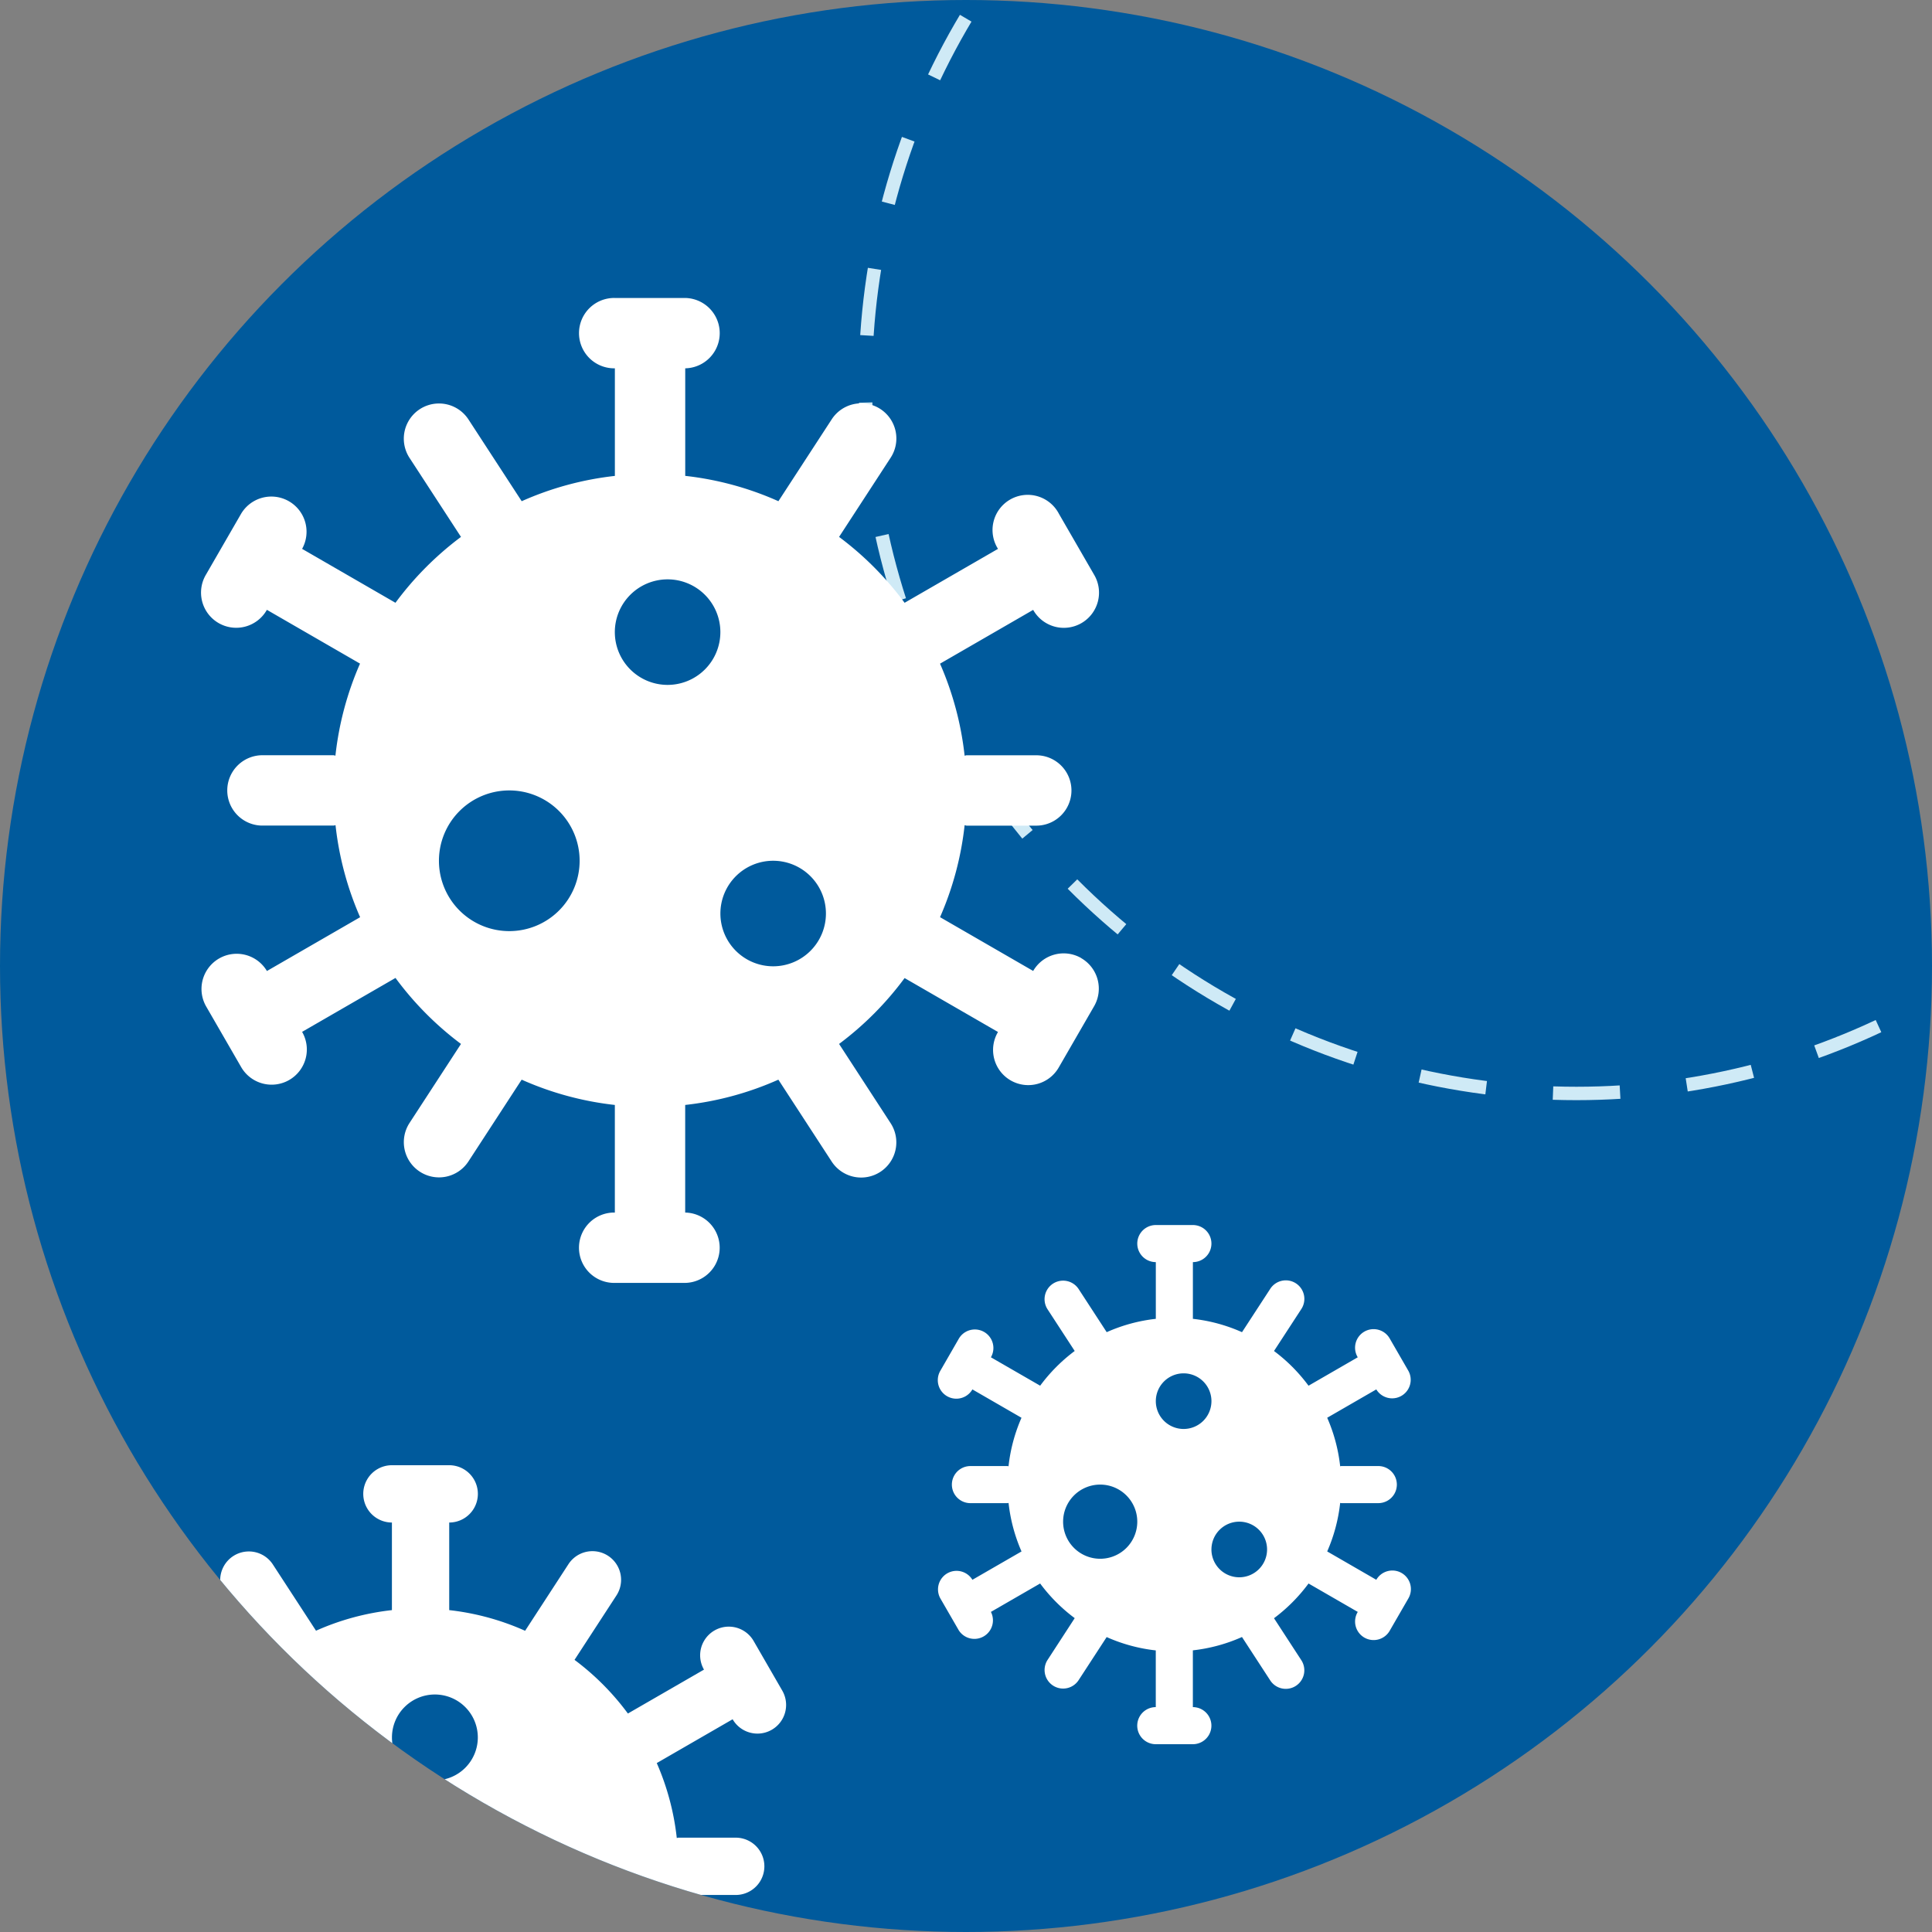
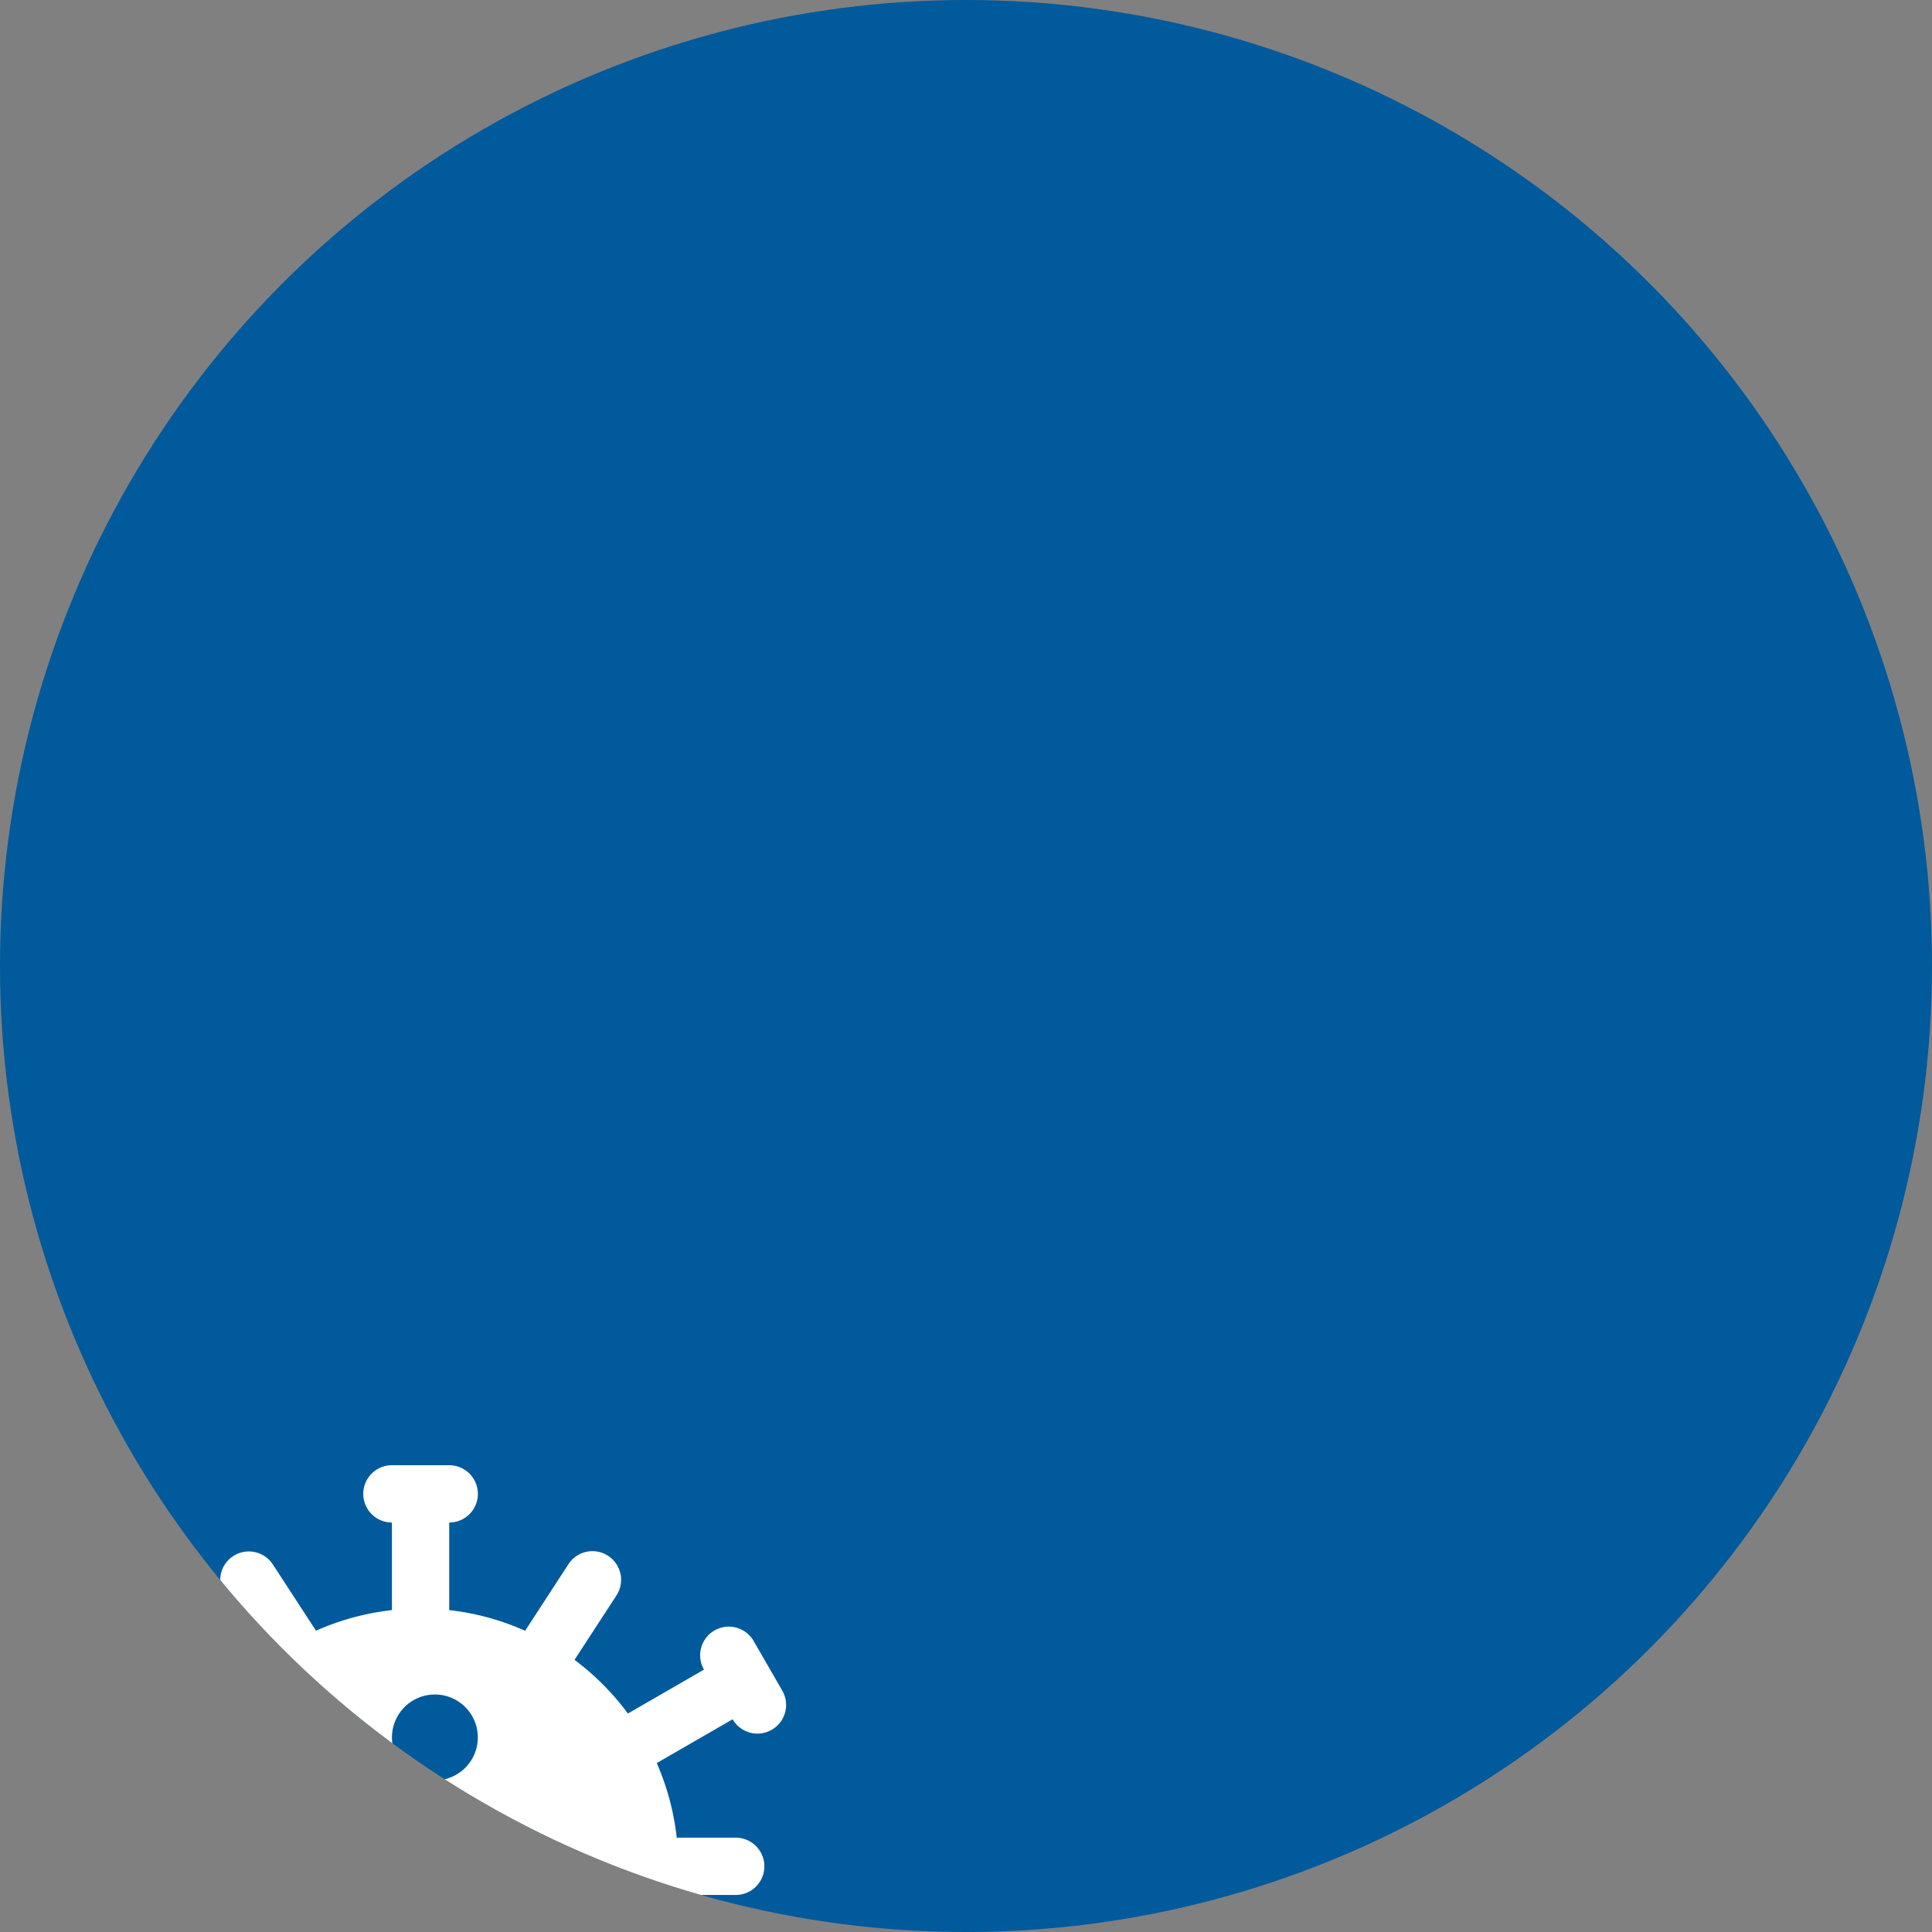
<svg xmlns="http://www.w3.org/2000/svg" width="144" height="144" viewBox="0 0 144 144">
  <rect x="0" y="0" width="144" height="144" fill="#808080" stroke="none" />
  <defs>
    <clipPath id="clip-path">
-       <circle id="Ellipse_39" data-name="Ellipse 39" cx="72" cy="72" r="72" transform="translate(253 896)" fill="#00498c" />
-     </clipPath>
+       </clipPath>
    <clipPath id="clip-path-2">
      <circle id="Ellipse_104" data-name="Ellipse 104" cx="72" cy="72" r="72" transform="translate(609 1040)" fill="#005a9c" />
    </clipPath>
  </defs>
  <g id="Malattie_infettive" data-name="Malattie infettive" transform="translate(-609 -1040)">
    <circle id="Ellipse_18" data-name="Ellipse 18" cx="72" cy="72" r="72" transform="translate(609 1040)" fill="#005a9c" />
    <g id="Mask_Group_5" data-name="Mask Group 5" transform="translate(356 144)" clip-path="url(#clip-path)">
      <g id="Ellipse_38" data-name="Ellipse 38" transform="translate(317 871)" fill="none" stroke="#cfeaf6" stroke-width="1" stroke-dasharray="5 5">
-         <circle cx="53.5" cy="53.5" r="53.5" stroke="none" />
        <circle cx="53.5" cy="53.5" r="53" fill="none" />
      </g>
    </g>
    <g id="Mask_Group_38" data-name="Mask Group 38" clip-path="url(#clip-path-2)">
      <g id="Group_3217" data-name="Group 3217">
-         <path id="virus" d="M68.829,51.2a2.624,2.624,0,0,0-3.581.96l-6.942-4.009A23.4,23.4,0,0,0,60.138,41.3c.052,0,.1.029.149.029h5.243a2.622,2.622,0,0,0,0-5.243H60.287c-.052,0-.1.026-.149.029a23.459,23.459,0,0,0-1.833-6.858l6.942-4.009a2.622,2.622,0,1,0,4.541-2.622l-2.622-4.541A2.622,2.622,0,1,0,62.626,20.7l-6.961,4.019a23.629,23.629,0,0,0-4.884-4.91l3.836-5.891a2.621,2.621,0,1,0-4.391-2.863l-3.967,6.093a23.3,23.3,0,0,0-6.945-1.888V7.243a2.622,2.622,0,0,0,0-5.243H34.07a2.622,2.622,0,1,0,0,5.243v8.02a23.375,23.375,0,0,0-6.945,1.885l-3.967-6.093a2.622,2.622,0,0,0-4.394,2.863L22.6,19.809a23.693,23.693,0,0,0-4.884,4.91L10.758,20.7a2.623,2.623,0,0,0-4.543-2.622L3.592,22.622a2.622,2.622,0,1,0,4.541,2.622l6.942,4.009a23.4,23.4,0,0,0-1.833,6.858c-.05,0-.094-.029-.147-.029H7.853a2.622,2.622,0,1,0,0,5.243H13.1c.052,0,.1-.026.149-.029a23.459,23.459,0,0,0,1.833,6.858L8.136,52.164a2.622,2.622,0,0,0-4.541,2.622l2.622,4.541A2.622,2.622,0,0,0,10.758,56.7l6.961-4.019A23.629,23.629,0,0,0,22.6,57.6l-3.836,5.891a2.625,2.625,0,0,0,.766,3.628,2.616,2.616,0,0,0,3.626-.763l3.967-6.093a23.4,23.4,0,0,0,6.945,1.885v8.02a2.622,2.622,0,1,0,0,5.243h5.243a2.622,2.622,0,0,0,0-5.243v-8.02a23.375,23.375,0,0,0,6.945-1.885l3.967,6.093a2.621,2.621,0,1,0,4.391-2.863L50.781,57.6a23.693,23.693,0,0,0,4.884-4.91l6.961,4.019a2.622,2.622,0,1,0,4.541,2.622l2.622-4.541a2.625,2.625,0,0,0-.96-3.584ZM26.2,49.191a5.243,5.243,0,1,1,5.243-5.243A5.242,5.242,0,0,1,26.2,49.191ZM38,30.839a3.933,3.933,0,1,1,3.933-3.933A3.934,3.934,0,0,1,38,30.839ZM41.935,47.88a3.933,3.933,0,1,1,3.933,3.933A3.934,3.934,0,0,1,41.935,47.88Z" transform="translate(620.759 1060.209)" fill="#fff" />
        <path id="virus-2" data-name="virus" d="M56.662,42.077a2.137,2.137,0,0,0-2.917.782l-5.655-3.265a19.059,19.059,0,0,0,1.493-5.586c.043,0,.079.023.122.023h4.271a2.135,2.135,0,0,0,0-4.271H49.705c-.043,0-.079.021-.122.023A19.108,19.108,0,0,0,48.091,24.2l5.655-3.265a2.135,2.135,0,1,0,3.7-2.135l-2.135-3.7a2.135,2.135,0,1,0-3.7,2.135L45.94,20.507a19.246,19.246,0,0,0-3.978-4l3.124-4.8a2.135,2.135,0,1,0-3.577-2.332L38.279,14.34A18.978,18.978,0,0,0,32.622,12.8V6.271a2.135,2.135,0,0,0,0-4.271H28.351a2.135,2.135,0,0,0,0,4.271V12.8a19.039,19.039,0,0,0-5.657,1.535L19.464,9.376a2.136,2.136,0,0,0-3.579,2.332l3.124,4.8a19.3,19.3,0,0,0-3.978,4L9.363,17.234a2.136,2.136,0,0,0-3.7-2.135L3.527,18.8a2.135,2.135,0,1,0,3.7,2.135L12.88,24.2a19.059,19.059,0,0,0-1.493,5.586c-.041,0-.077-.023-.12-.023H7a2.135,2.135,0,0,0,0,4.271h4.271c.043,0,.079-.021.122-.023a19.108,19.108,0,0,0,1.493,5.586L7.228,42.859a2.135,2.135,0,1,0-3.7,2.135l2.135,3.7a2.135,2.135,0,0,0,3.7-2.135l5.669-3.274a19.246,19.246,0,0,0,3.978,4l-3.124,4.8a2.138,2.138,0,0,0,.624,2.955,2.13,2.13,0,0,0,2.953-.621l3.231-4.963a19.057,19.057,0,0,0,5.657,1.535V57.52a2.135,2.135,0,1,0,0,4.271h4.271a2.135,2.135,0,0,0,0-4.271V50.988a19.039,19.039,0,0,0,5.657-1.535l3.231,4.963a2.135,2.135,0,1,0,3.577-2.332l-3.124-4.8a19.3,19.3,0,0,0,3.978-4l5.669,3.274a2.135,2.135,0,1,0,3.7,2.135L57.444,45a2.138,2.138,0,0,0-.782-2.919Zm-34.717-1.64a4.271,4.271,0,1,1,4.271-4.271A4.27,4.27,0,0,1,21.945,40.437Zm9.609-14.948a3.2,3.2,0,1,1,3.2-3.2A3.2,3.2,0,0,1,31.554,25.489Zm3.2,13.88a3.2,3.2,0,1,1,3.2,3.2A3.2,3.2,0,0,1,34.757,39.369Z" transform="translate(609.86 1147.209)" fill="#fff" />
-         <path id="virus-3" data-name="virus" d="M37.812,27.935a1.383,1.383,0,0,0-1.888.506l-3.659-2.113a12.334,12.334,0,0,0,.966-3.615c.028,0,.051.015.079.015h2.764a1.382,1.382,0,1,0,0-2.764H33.31c-.028,0-.051.014-.079.015a12.365,12.365,0,0,0-.966-3.615l3.659-2.113a1.382,1.382,0,0,0,2.393-1.382l-1.382-2.393a1.382,1.382,0,1,0-2.393,1.382l-3.669,2.118A12.455,12.455,0,0,0,28.3,11.389l2.022-3.105a1.382,1.382,0,1,0-2.315-1.509L25.915,9.986a12.281,12.281,0,0,0-3.661-.995V4.764a1.382,1.382,0,0,0,0-2.764H19.491a1.382,1.382,0,0,0,0,2.764V8.991a12.321,12.321,0,0,0-3.661.994L13.739,6.773a1.382,1.382,0,0,0-2.316,1.509l2.022,3.105a12.488,12.488,0,0,0-2.574,2.588L7.2,11.858a1.382,1.382,0,0,0-2.395-1.382L3.426,12.87A1.382,1.382,0,1,0,5.82,14.252l3.659,2.113a12.334,12.334,0,0,0-.966,3.615c-.026,0-.05-.015-.077-.015H5.672a1.382,1.382,0,1,0,0,2.764H8.436c.028,0,.051-.014.079-.015a12.365,12.365,0,0,0,.966,3.615L5.821,28.441a1.382,1.382,0,0,0-2.393,1.382l1.382,2.393A1.382,1.382,0,0,0,7.2,30.835l3.669-2.118A12.455,12.455,0,0,0,13.446,31.3L11.425,34.41a1.384,1.384,0,0,0,.4,1.913,1.379,1.379,0,0,0,1.911-.4l2.091-3.212a12.332,12.332,0,0,0,3.661.994v4.227a1.382,1.382,0,1,0,0,2.764h2.764a1.382,1.382,0,0,0,0-2.764V33.7a12.321,12.321,0,0,0,3.661-.994l2.091,3.212a1.382,1.382,0,1,0,2.315-1.509L28.3,31.306a12.489,12.489,0,0,0,2.574-2.588l3.669,2.118a1.382,1.382,0,1,0,2.393,1.382l1.382-2.393a1.383,1.383,0,0,0-.506-1.889ZM15.345,26.874a2.764,2.764,0,1,1,2.764-2.764A2.763,2.763,0,0,1,15.345,26.874ZM21.564,17.2a2.073,2.073,0,1,1,2.073-2.073A2.074,2.074,0,0,1,21.564,17.2Zm2.073,8.982a2.073,2.073,0,1,1,2.073,2.073A2.074,2.074,0,0,1,23.636,26.183Z" transform="translate(675.657 1129.307)" fill="#fff" />
      </g>
    </g>
  </g>
</svg>